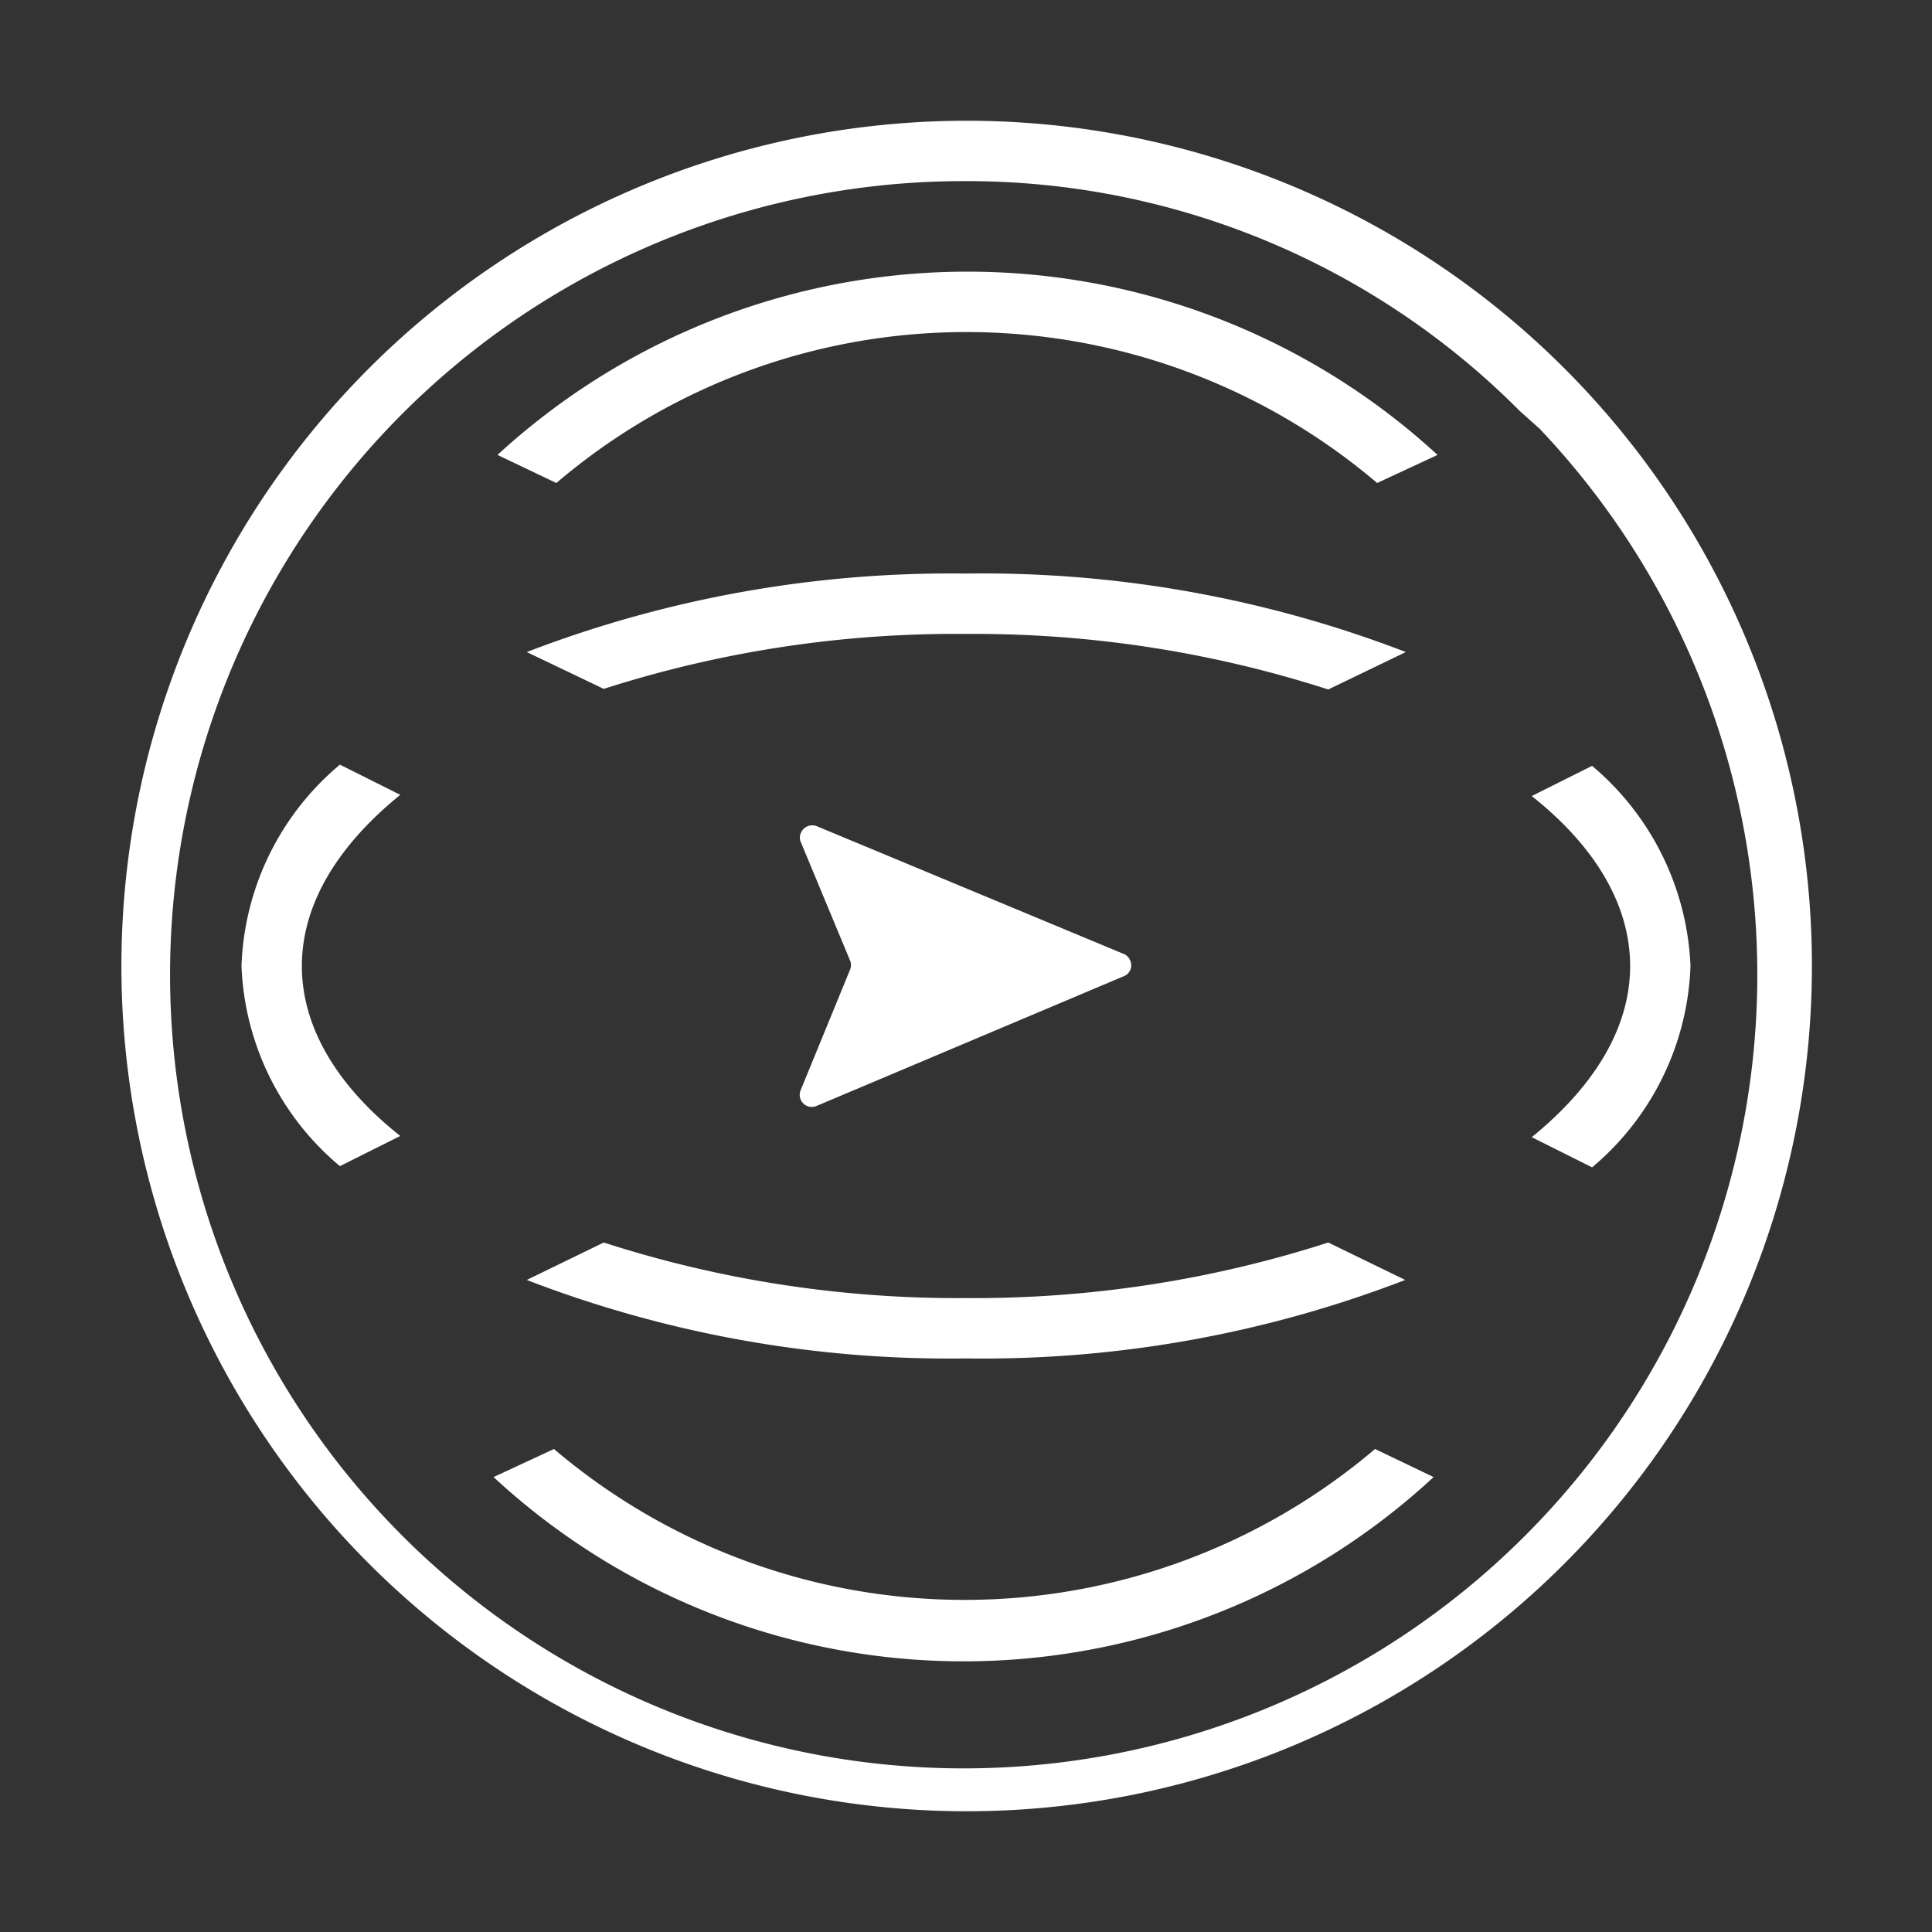
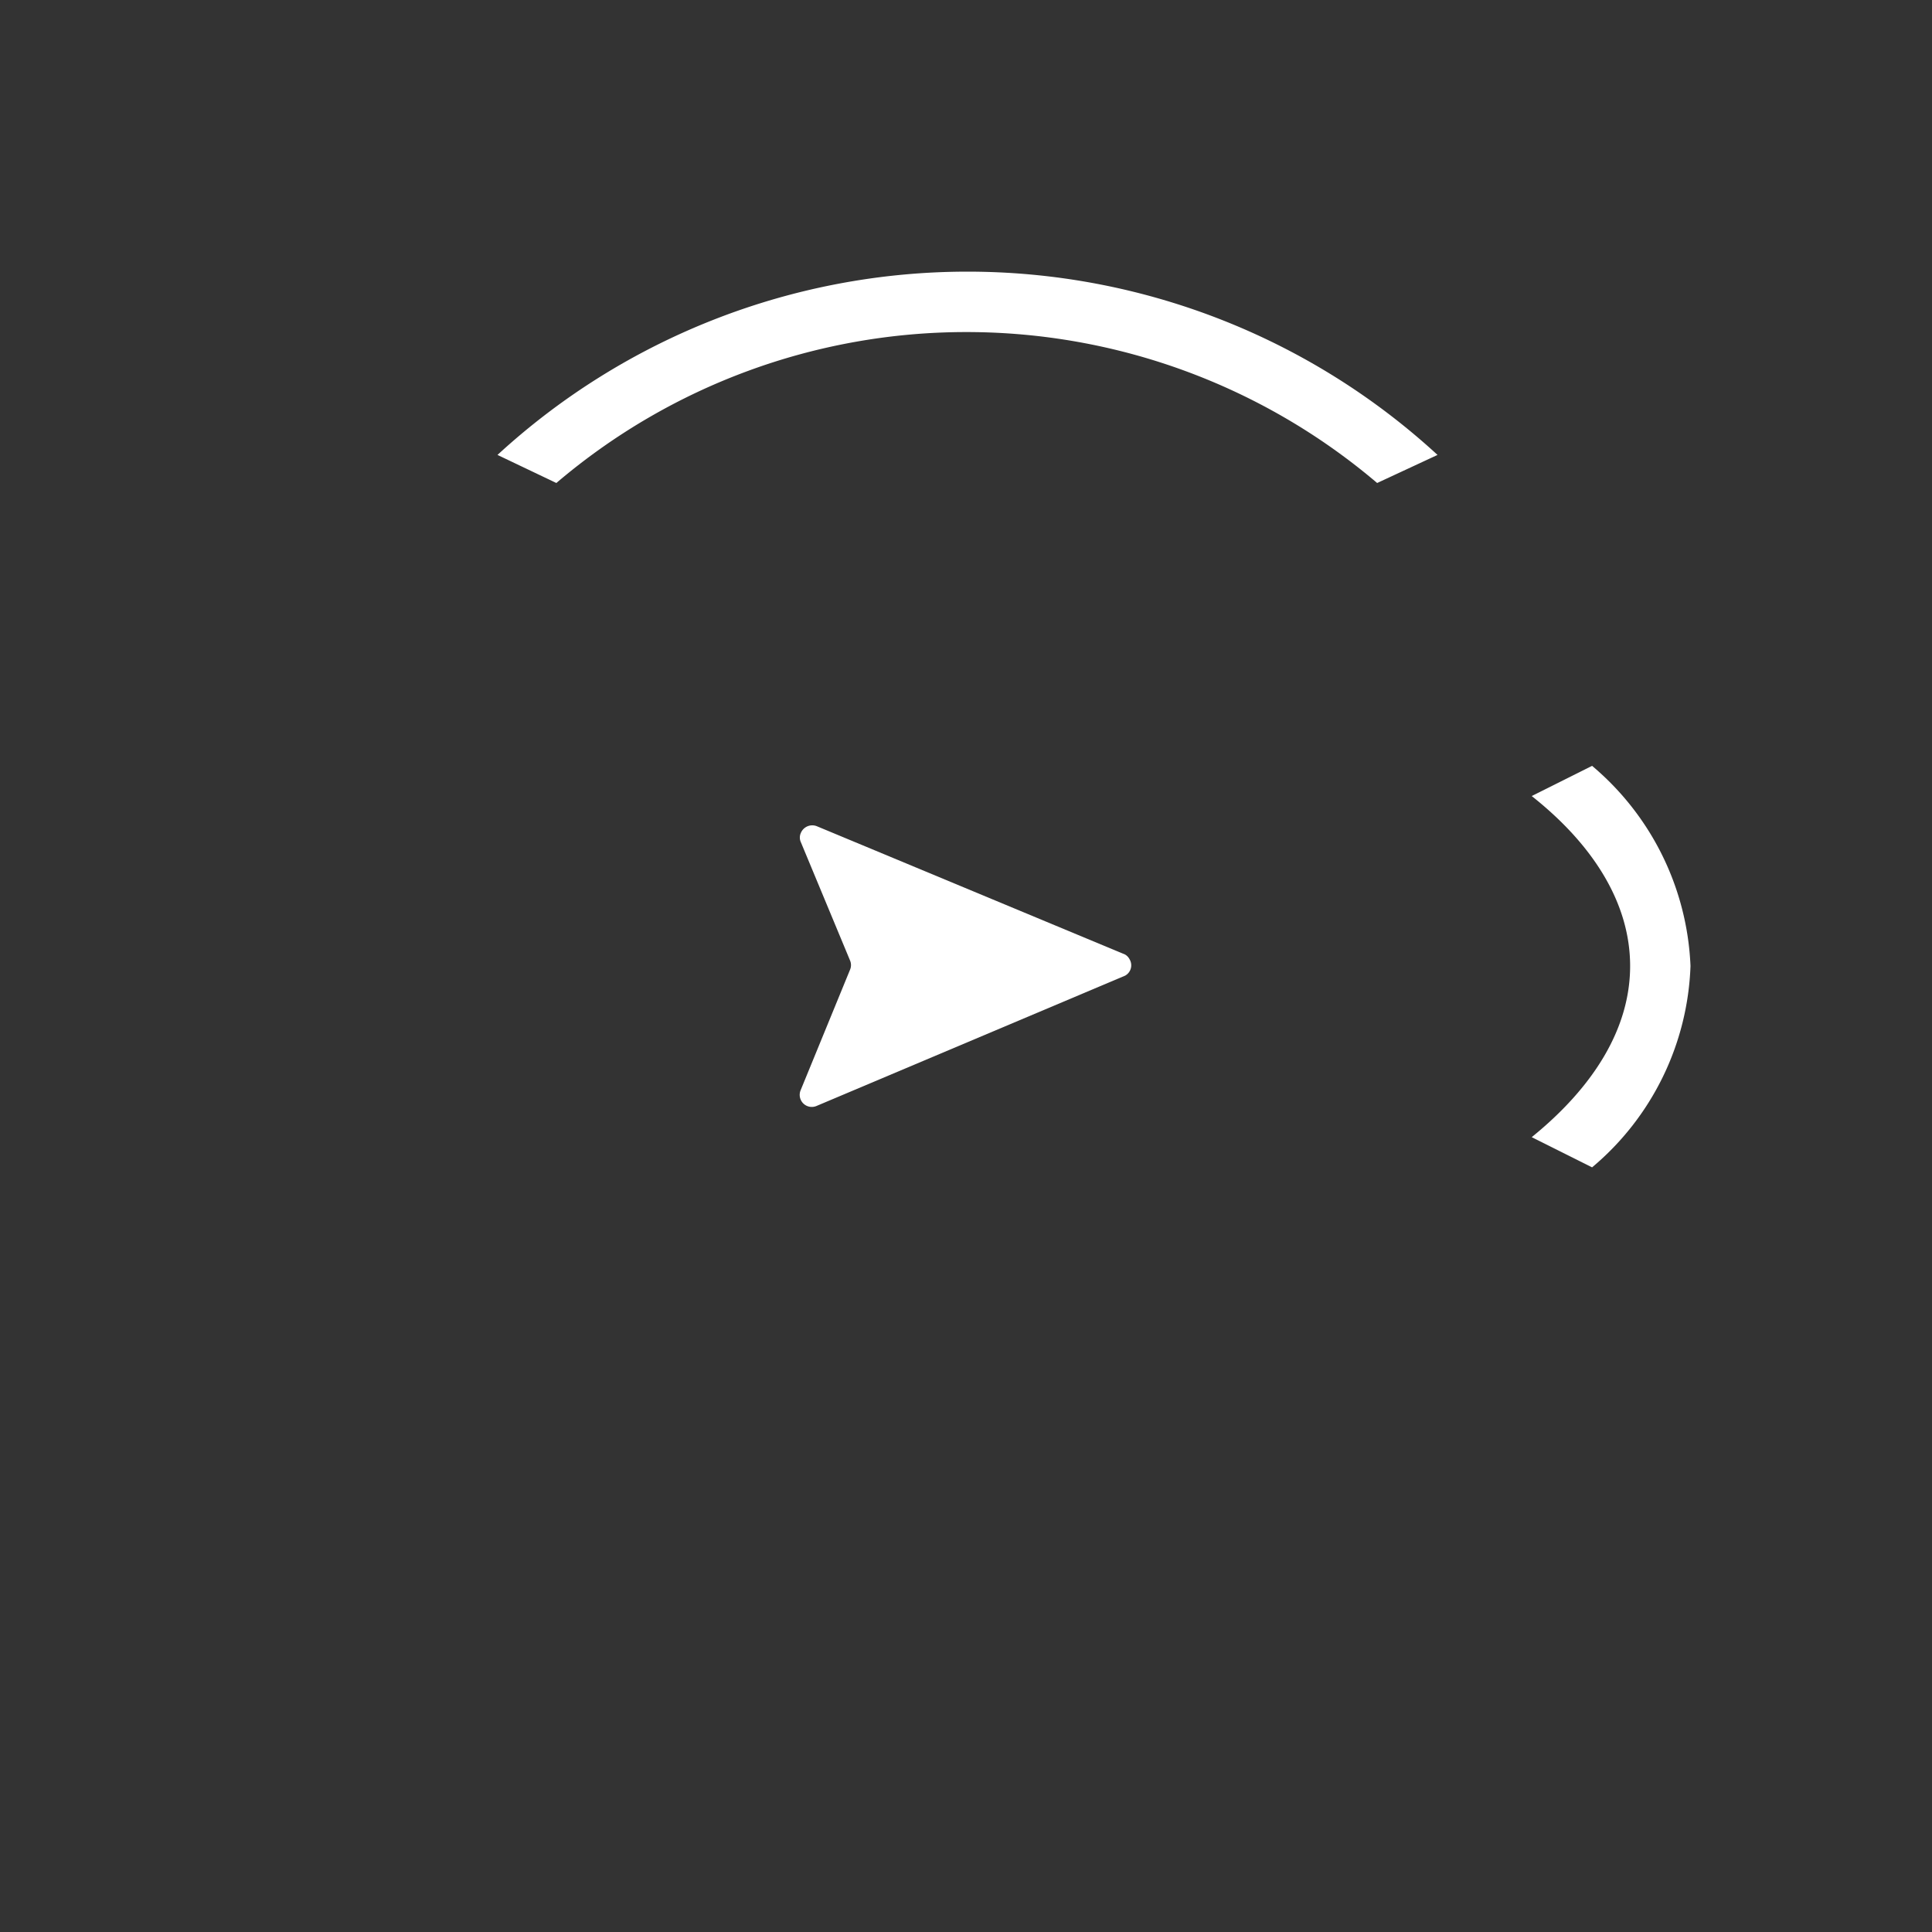
<svg xmlns="http://www.w3.org/2000/svg" width="64" height="64" viewBox="0 0 64 64">
  <rect x="0" y="0" width="64" height="64" fill="#333333" stroke="none" />
  <rect width="64" height="64" fill="none" />
  <path d="M32.65,11.18a21,21,0,0,1,13.62,5l2-.93a23,23,0,0,0-31.14,0l1.95.93A20.93,20.93,0,0,1,32.65,11.18Z" transform="translate(-0.65 -0.18)" fill="#fff" />
-   <path d="M19,48.18l-2,.93a22.91,22.91,0,0,0,31.14,0l-1.94-.93A21,21,0,0,1,19,48.18Z" transform="translate(-0.65 -0.18)" fill="#fff" />
  <path d="M54.65,32.18c0,2.06-1.2,4-3.26,5.67l2,1a9.12,9.12,0,0,0,3.26-6.67,9.16,9.16,0,0,0-3.26-6.63l-2,1C53.45,28.18,54.65,30.12,54.65,32.18Z" transform="translate(-0.65 -0.18)" fill="#fff" />
-   <path d="M32.65,43.18a38.12,38.12,0,0,1-12-1.84L18.1,42.58a38.87,38.87,0,0,0,14.55,2.6,38.9,38.9,0,0,0,14.55-2.6l-2.55-1.24A38.21,38.21,0,0,1,32.65,43.18Z" transform="translate(-0.65 -0.18)" fill="#fff" />
-   <path d="M32.65,21.18a38.21,38.21,0,0,1,12,1.84l2.57-1.24a39,39,0,0,0-14.57-2.6,39.07,39.07,0,0,0-14.55,2.6L20.65,23A38.12,38.12,0,0,1,32.65,21.18Z" transform="translate(-0.65 -0.18)" fill="#fff" />
-   <path d="M10.65,32.18c0-2.06,1.2-4,3.26-5.67l-2-1a9.1,9.1,0,0,0-3.26,6.67,9.09,9.09,0,0,0,3.26,6.63l2-1C11.85,36.18,10.65,34.24,10.65,32.18Z" transform="translate(-0.65 -0.18)" fill="#fff" />
  <path d="M37.92,31.8,27.71,27.55a.41.41,0,0,0-.53.22.37.37,0,0,0,0,.31L28.81,32a.39.39,0,0,1,0,.3l-1.64,4a.4.4,0,0,0,.52.52L37.92,32.5a.39.39,0,0,0,.15-.54A.39.39,0,0,0,37.92,31.8Z" transform="translate(-0.65 -0.18)" fill="#fff" />
-   <path d="M32.65,60.18A28,28,0,1,1,52.45,52,28,28,0,0,1,32.65,60.18Zm0-54a26.29,26.29,0,1,0,19,8.2L51,13.8A25.82,25.82,0,0,0,32.65,6.18Z" transform="translate(-0.65 -0.18)" fill="#fff" />
</svg>